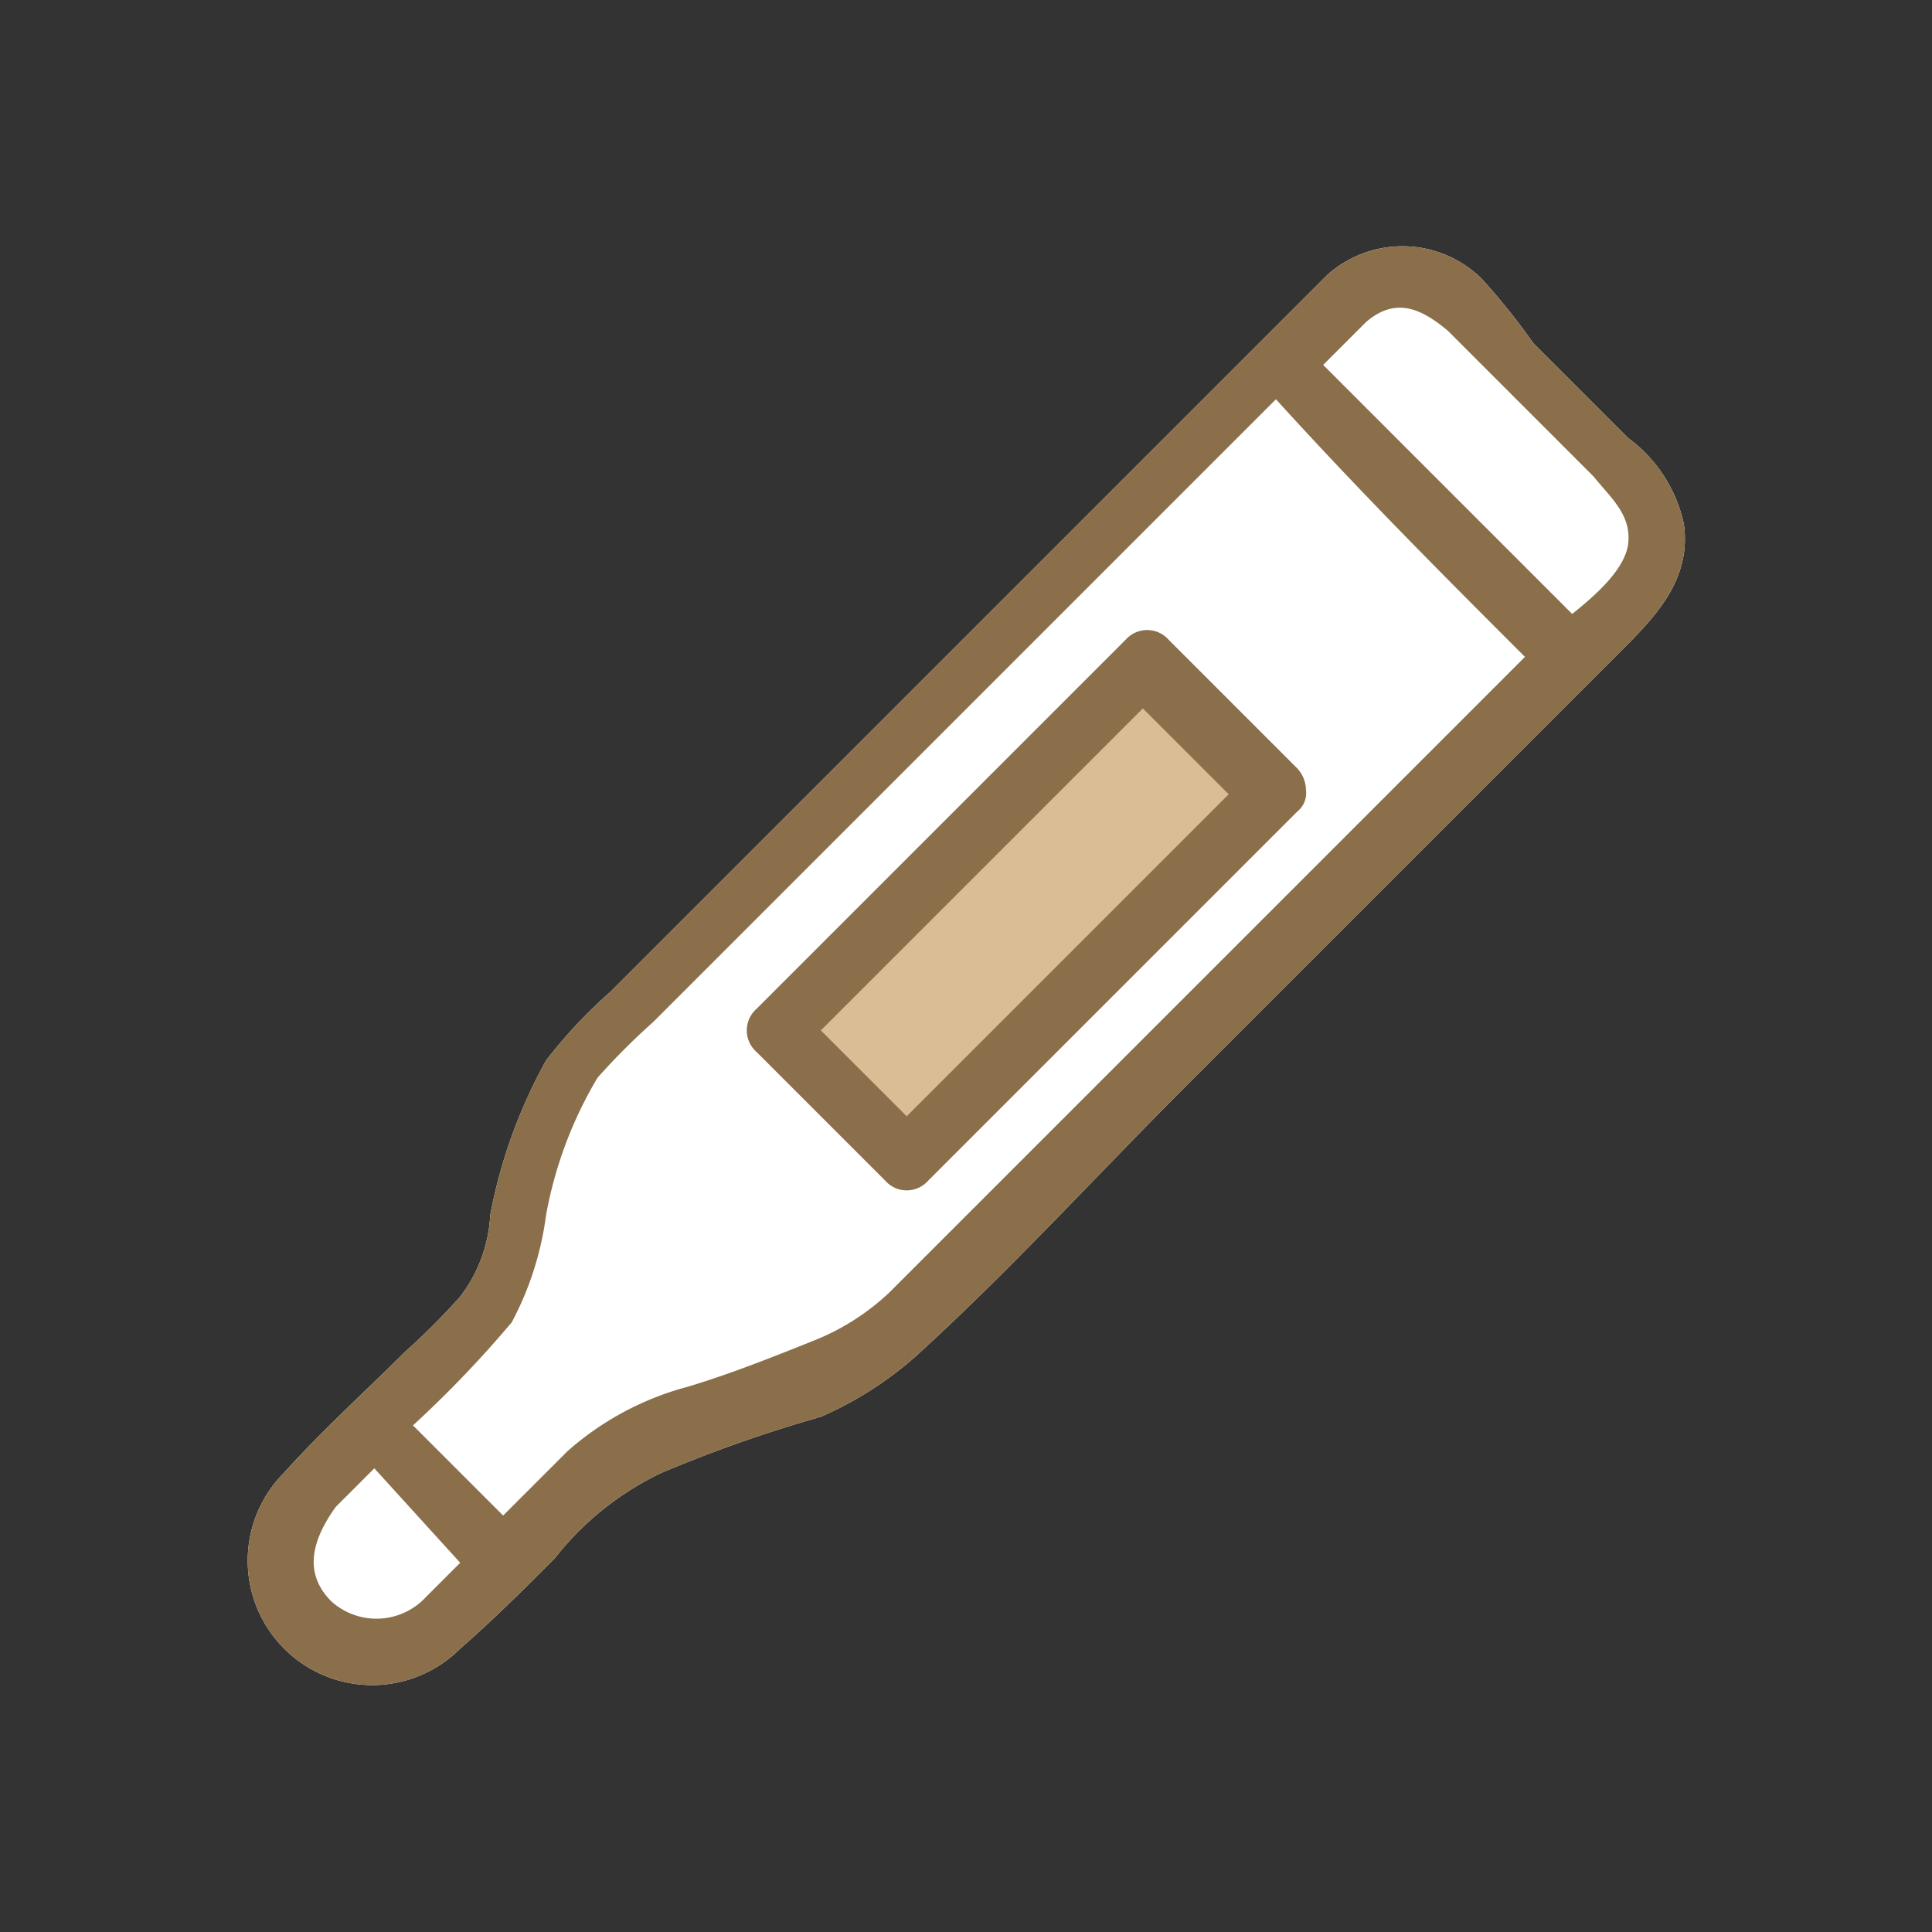
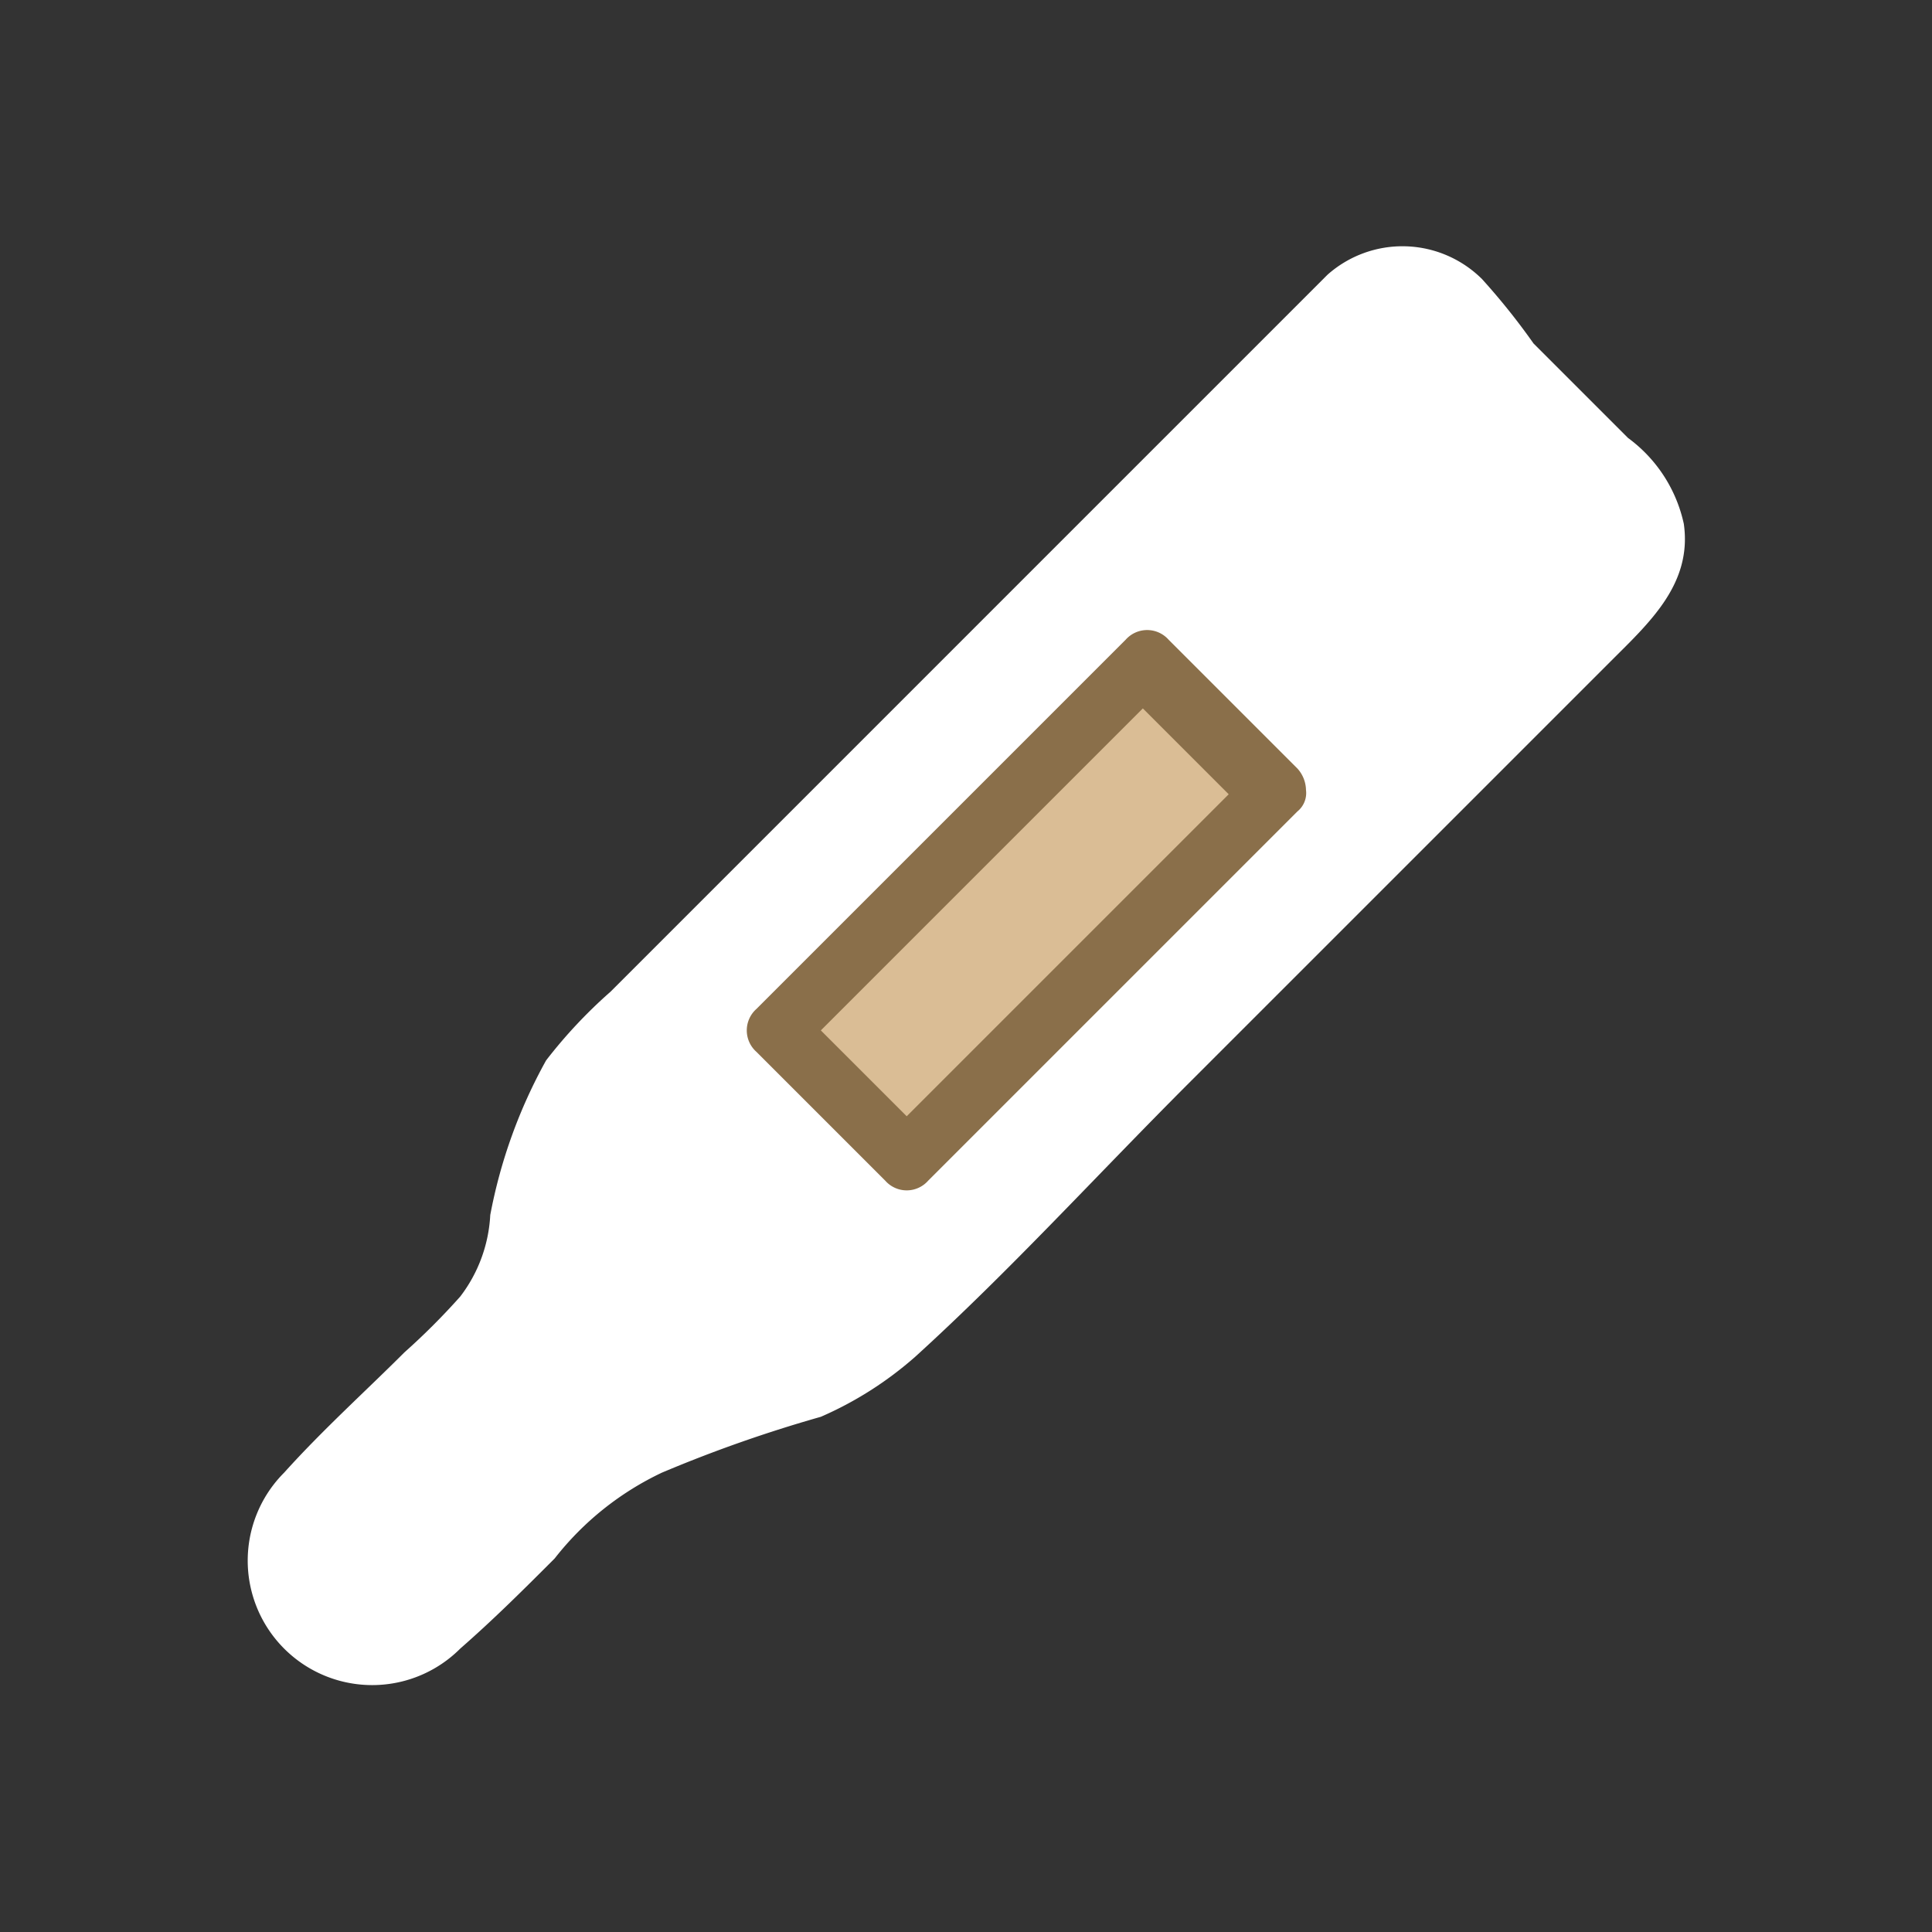
<svg xmlns="http://www.w3.org/2000/svg" id="レイヤー_1" data-name="レイヤー 1" viewBox="0 0 45 45">
  <rect x="0" y="0" width="45" height="45" fill="#333333" stroke="none" />
  <defs>
    <style>.cls-1{fill:#fff;}.cls-2{fill:#dabd95;}.cls-3{fill:#8a6f4a;}</style>
  </defs>
  <path class="cls-1" d="M34.519,6.5a2.629,2.629,0,0,0-3.6-.1l-.1.1-.1.1-13.2,13.2-3.3,3.3a11.37,11.37,0,0,0-1.5,1.6,11.981,11.981,0,0,0-1.3,3.6,3.41,3.41,0,0,1-.7,1.9,15.935,15.935,0,0,1-1.3,1.3c-.9.9-1.9,1.8-2.8,2.8a2.899,2.899,0,0,0,4.1,4.1c.8-.7,1.5-1.4,2.2-2.1a6.93,6.93,0,0,1,2.5-2,31.915,31.915,0,0,1,3.7-1.3,8.371,8.371,0,0,0,2.2-1.4c2.2-2,4.2-4.2,6.4-6.4l7.7-7.7,2.1-2.1c.9-.9,1.9-1.8,1.7-3.2a3.364,3.364,0,0,0-1.3-2l-2.2-2.2A15.761,15.761,0,0,0,34.519,6.5Z" />
  <path class="cls-2" d="M29.119,18l-2-2a.785.785,0,0,0-1.1,0l-7.4,7.5a.785.785,0,0,0,0,1.1l2,2a.551.551,0,0,0,.5.2.764.764,0,0,0,.5-.2l7.5-7.5A.782.782,0,0,0,29.119,18Z" />
  <path class="cls-3" d="M21.619,27.5l8.6-8.6a.551.551,0,0,0,.2-.5.764.764,0,0,0-.2-.5l-3-3a.668.668,0,0,0-1,0l-8.6,8.6a.668.668,0,0,0,0,1l3,3A.666.666,0,0,0,21.619,27.5Zm7-9-7.5,7.5-2-2,7.5-7.5Z" />
-   <path class="cls-3" d="M34.519,6.5a2.629,2.629,0,0,0-3.6-.1l-.1.1-.1.1-13.2,13.2-3.3,3.3a11.37,11.37,0,0,0-1.5,1.6,11.981,11.981,0,0,0-1.3,3.6,3.41,3.41,0,0,1-.7,1.9,15.935,15.935,0,0,1-1.3,1.3c-.9.9-1.9,1.8-2.8,2.8a2.899,2.899,0,0,0,4.1,4.1c.8-.7,1.5-1.4,2.2-2.1a6.93,6.93,0,0,1,2.5-2,31.915,31.915,0,0,1,3.7-1.3,8.371,8.371,0,0,0,2.2-1.4c2.2-2,4.2-4.2,6.4-6.4l7.7-7.7,2.1-2.1c.9-.9,1.9-1.8,1.7-3.2a3.364,3.364,0,0,0-1.3-2l-2.2-2.2A15.761,15.761,0,0,0,34.519,6.5Zm-23.8,29.9-.7.7h0l-.1.1h0a1.569,1.569,0,0,1-2.2.1c-.7-.7-.4-1.5.1-2.2h0l.2-.2h0l.7-.7Zm24.8-21.1-1.3,1.3-13.5,13.5a5.552,5.552,0,0,1-1.7,1.1c-1,.4-2,.8-3,1.1a6.895,6.895,0,0,0-2.8,1.5l-1.5,1.5-2.1-2.1a26.077,26.077,0,0,0,2.3-2.4,7.322,7.322,0,0,0,.8-2.5,9.58,9.58,0,0,1,1.2-3.2,15.933,15.933,0,0,1,1.3-1.3l3.2-3.2,8.2-8.2,3.1-3.1C31.719,11.5,33.619,13.4,35.519,15.3Zm2.4-2.6c-.1.6-.8,1.2-1.3,1.6l-5.8-5.8,1-1c.7-.6,1.3-.3,1.9.2l1.6,1.6,1.8,1.8C37.519,11.6,38.019,12,37.919,12.7Z" />
</svg>